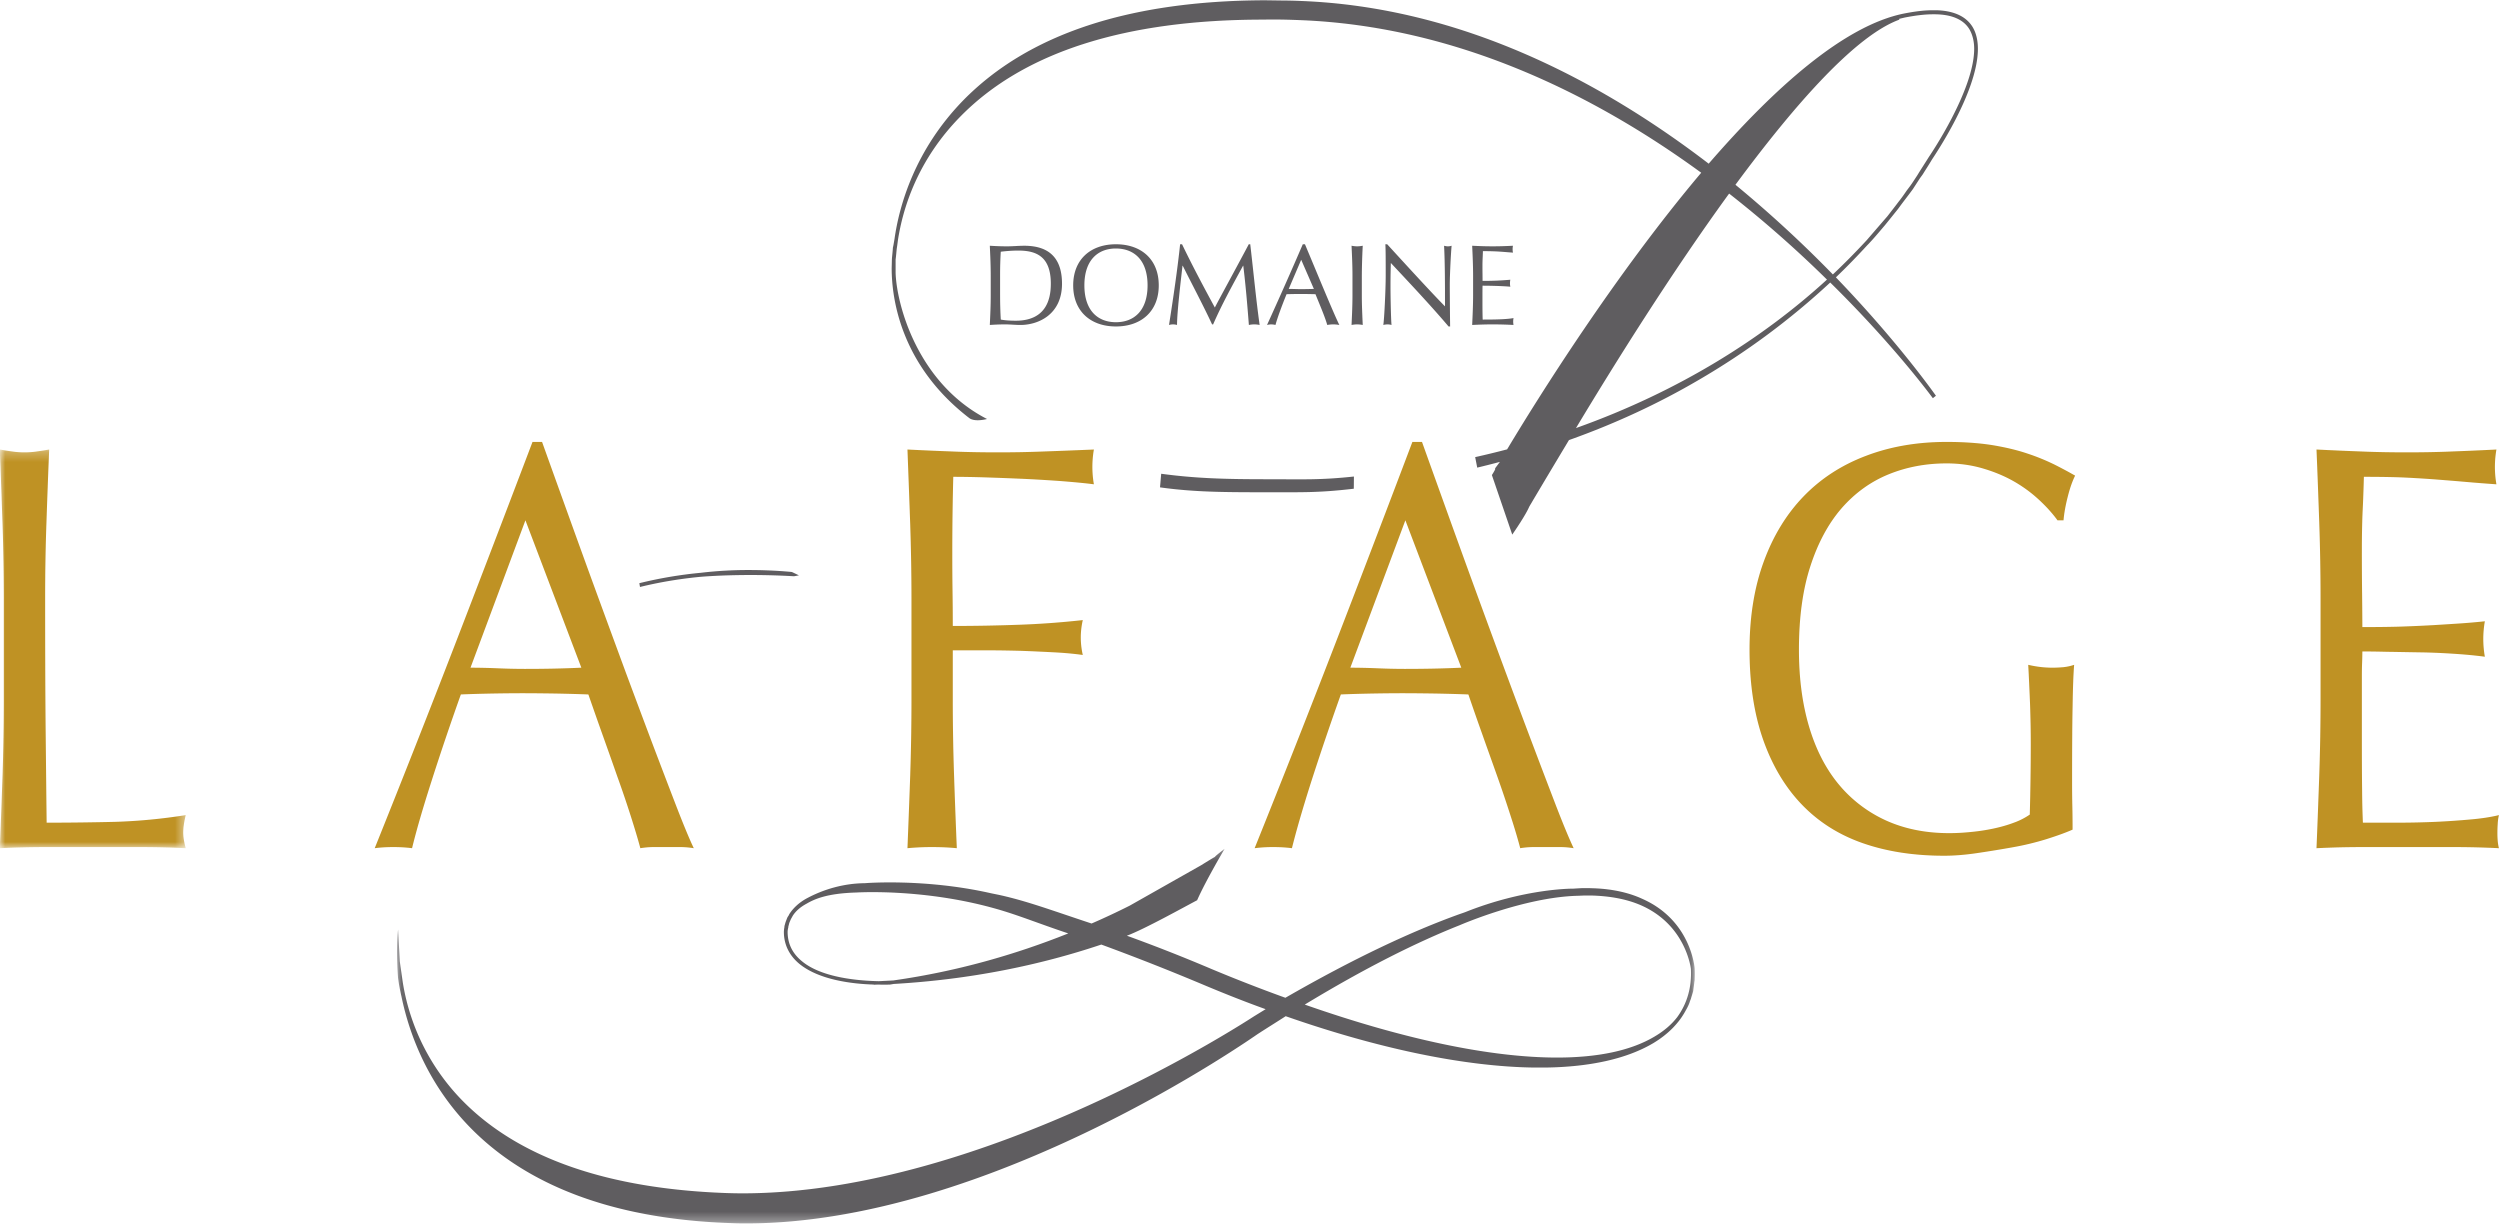
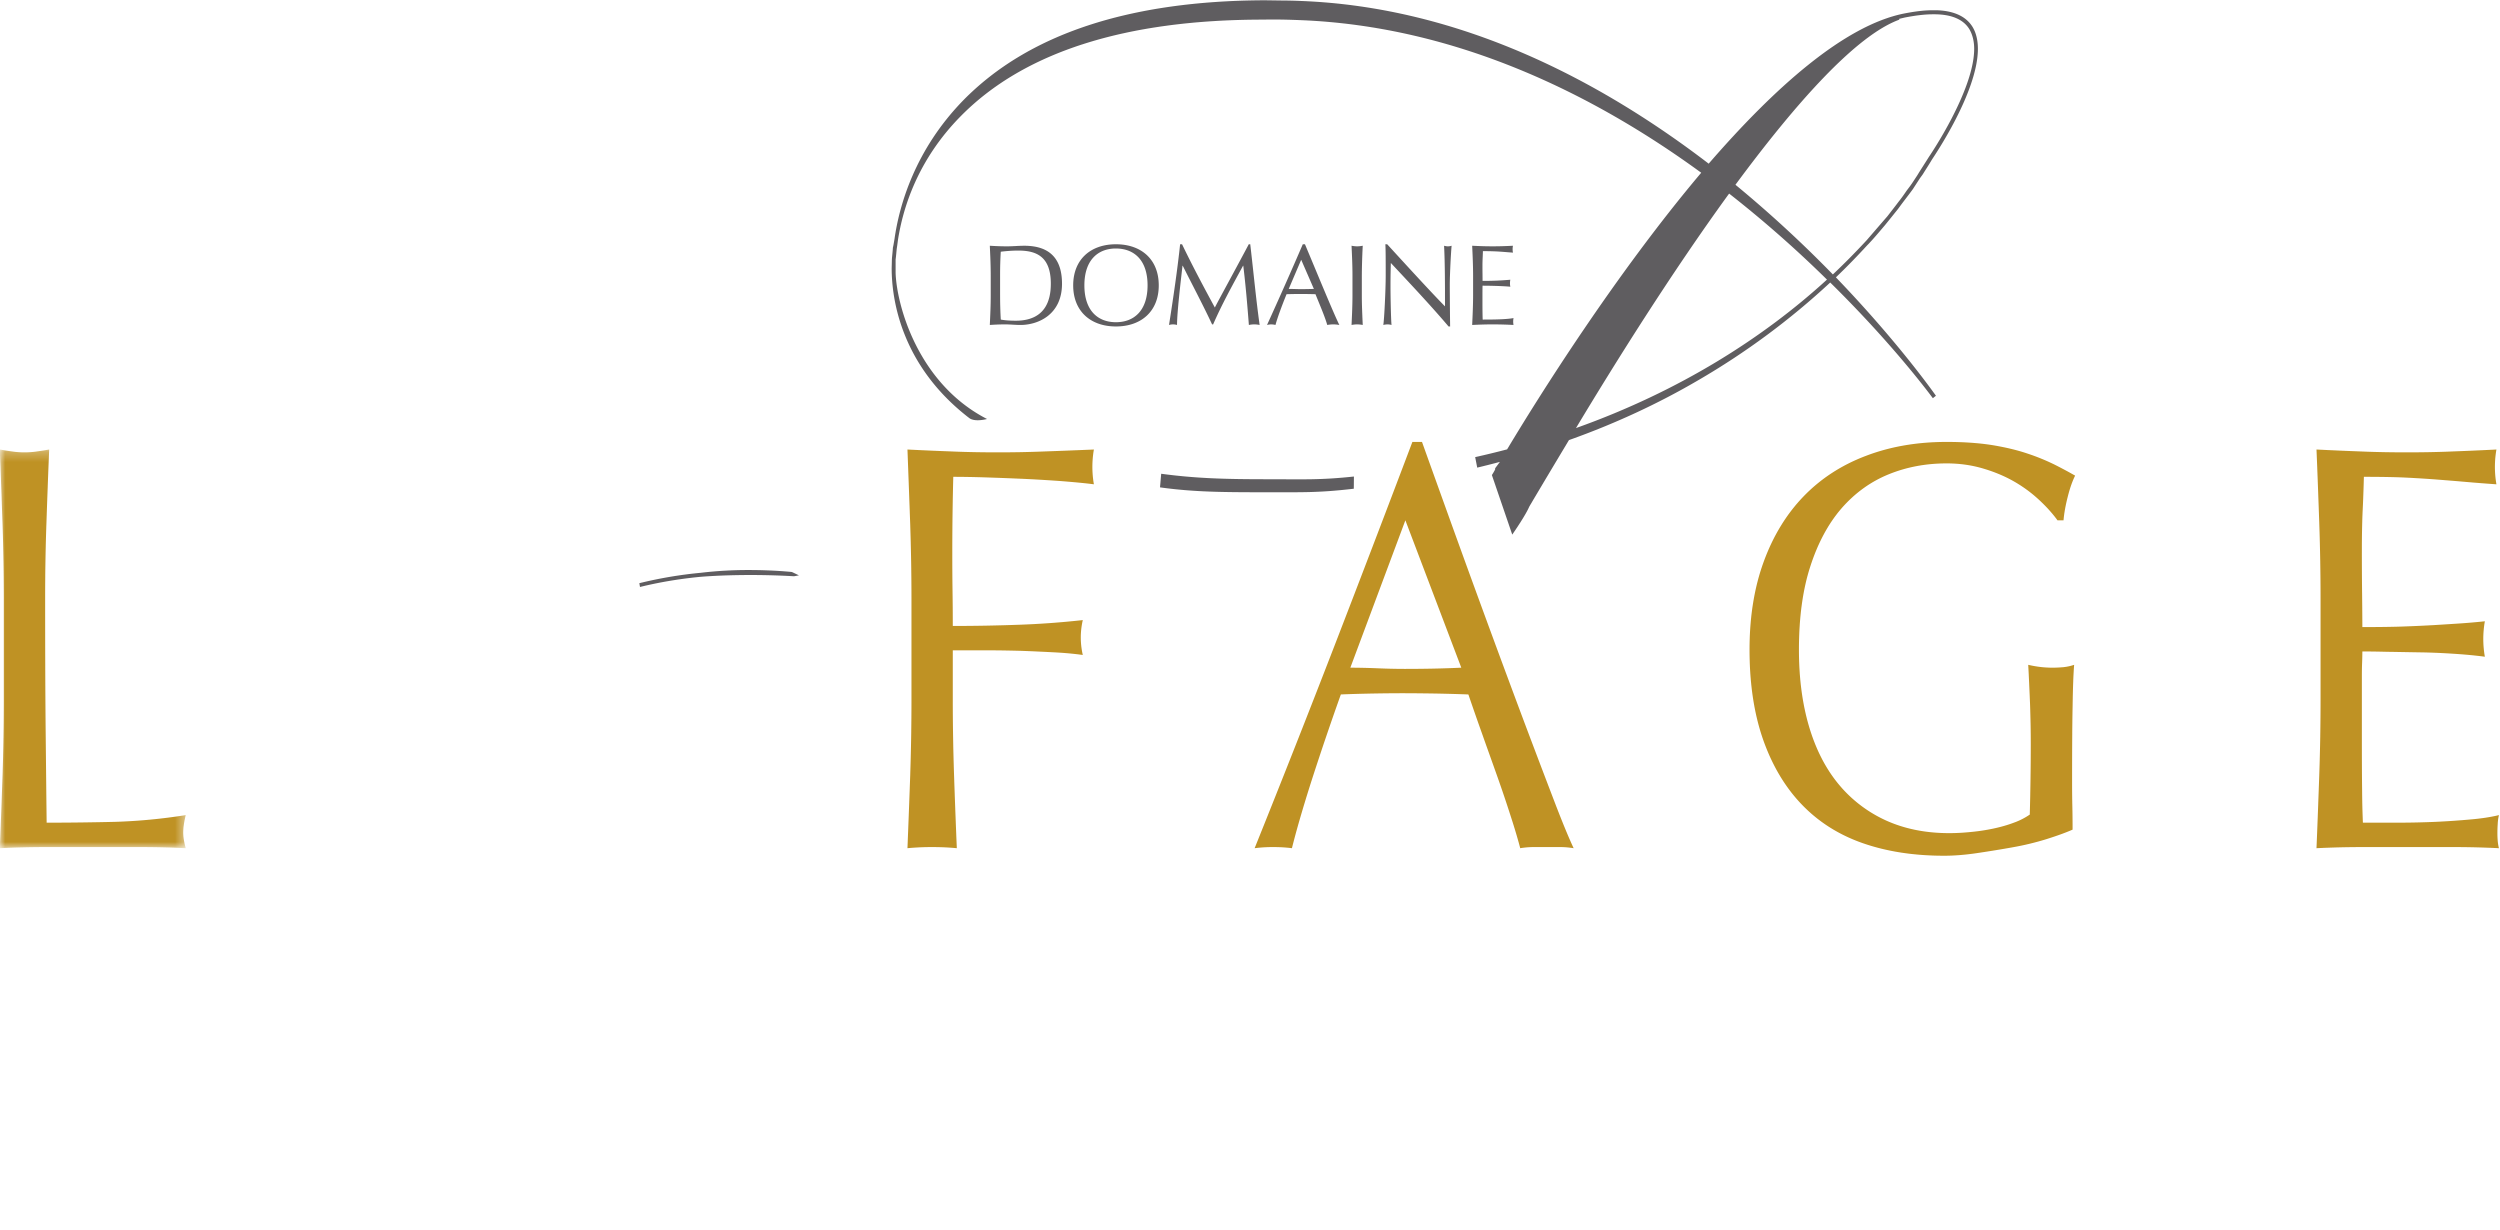
<svg xmlns="http://www.w3.org/2000/svg" xmlns:xlink="http://www.w3.org/1999/xlink" width="250" height="123" viewBox="0 0 250 123">
  <defs>
    <path id="a" d="M.08.209H129.85v37.463H.08z" />
    <path id="c" d="M0 .251h18.574V40.12H0z" />
  </defs>
  <g fill="none" fill-rule="evenodd" opacity=".99">
    <g opacity=".7">
      <path fill="#1A171B" d="M100.01 29.523c0 .815.022 1.641.068 2.434.32.068.913.115 1.496.115 1.68 0 3.508-.667 3.508-3.697 0-2.663-1.371-3.318-3.245-3.318-.674 0-1.291.058-1.76.115-.045.735-.068 1.55-.068 2.377v1.974zm-.938-1.974c0-.988-.045-1.987-.091-2.974.571.035 1.154.058 1.725.058.571 0 1.154-.058 1.725-.058 2.674 0 3.77 1.435 3.77 3.8 0 3.065-2.353 4.121-4.158 4.121-.515 0-1.017-.057-1.531-.057s-1.017.023-1.531.057c.046-.987.091-1.986.091-2.973v-1.974zM111.592 24.85c-1.782 0-3.153 1.137-3.153 3.685 0 2.55 1.37 3.686 3.153 3.686 1.794 0 3.164-1.137 3.164-3.686 0-2.548-1.37-3.684-3.164-3.684m0-.425c2.525 0 4.284 1.504 4.284 4.11 0 2.605-1.76 4.11-4.284 4.11-2.513 0-4.273-1.505-4.273-4.11 0-2.606 1.76-4.11 4.273-4.11M118.205 24.426c1.04 2.158 2.114 4.179 3.279 6.325.457-.895 2.273-4.201 3.393-6.325h.148c.343 2.939.572 5.441.937 8.07a2.86 2.86 0 0 0-.537-.057c-.183 0-.354.023-.537.057-.16-2.055-.32-3.96-.56-5.924h-.022c-1.04 1.918-2.091 3.8-2.993 5.867h-.104c-.89-1.906-1.942-3.88-2.935-5.867h-.023c-.217 1.895-.537 4.627-.549 5.924a1.61 1.61 0 0 0-.4-.057c-.137 0-.262.023-.4.057.4-2.537.857-5.636 1.109-8.07h.194zM130.119 25.976l-1.245 2.915c.4 0 .833.023 1.233.023.422 0 .857-.011 1.28-.023l-1.268-2.915zm.377-1.55c1.119 2.663 2.833 6.842 3.438 8.07a3.61 3.61 0 0 0-.605-.057c-.206 0-.4.023-.605.057-.218-.792-.766-2.055-1.177-3.077-.492-.01-.994-.022-1.497-.022-.468 0-.925.011-1.394.022-.48 1.183-.913 2.354-1.108 3.077a1.87 1.87 0 0 0-.422-.057c-.138 0-.275.023-.423.057 1.222-2.686 2.41-5.36 3.576-8.07h.217zM135.247 27.548c0-.987-.046-1.986-.092-2.973.194.035.377.058.56.058.183 0 .366-.023.56-.058a64.098 64.098 0 0 0-.092 2.973v1.975c0 .987.046 1.986.092 2.973a3.175 3.175 0 0 0-.56-.057c-.183 0-.366.022-.56.057.046-.987.092-1.986.092-2.973v-1.975zM144.854 32.645c-1.737-2.054-3.815-4.258-5.77-6.348-.01.425-.034 1.113-.034 2.33 0 .988.046 3.41.104 3.87a1.521 1.521 0 0 0-.4-.058 1.85 1.85 0 0 0-.423.057c.091-.54.24-3.478.24-4.993 0-1.447 0-2.56-.035-3.077h.183c1.862 2.032 4.387 4.798 5.781 6.21 0-2.054 0-4.293-.091-6.06.125.034.263.057.388.057.126 0 .24-.023.366-.058-.07.677-.183 2.95-.183 3.846 0 1.17.023 3.708.034 4.224h-.16zM147.309 27.537c0-.987-.046-1.986-.092-2.962.686.035 1.36.057 2.046.057.685 0 1.359-.022 2.033-.057a1.772 1.772 0 0 0 0 .689c-.96-.069-1.52-.15-3.005-.15-.011.494-.045.896-.045 1.459 0 .597.011 1.228.011 1.515a29.21 29.21 0 0 0 2.776-.115 1.778 1.778 0 0 0 0 .7c-.788-.08-2.228-.103-2.776-.103-.011.275-.011.563-.011 1.664 0 .873.011 1.436.023 1.723 1.016 0 2.364-.012 3.084-.15a1.864 1.864 0 0 0-.034.356c0 .104.011.23.034.333a40.394 40.394 0 0 0-2.057-.057c-.696 0-1.382.023-2.079.057.046-.999.092-1.997.092-2.985v-1.974zM63.933 58.319a42.272 42.272 0 0 1 6.145-1.04 39.836 39.836 0 0 1 4.825-.276c2.488 0 4.288.197 4.288.197l.703.335-.492.091a75.942 75.942 0 0 0-4.33-.125c-3.156 0-5.184.196-5.184.196-2.067.208-4.03.543-5.887 1" />
      <g transform="translate(39.625 84.67)">
        <mask id="b" fill="#fff">
          <use xlink:href="#a" />
        </mask>
-         <path fill="#1A171B" d="M60.088 6.241c2.24.648 4.05 1.404 7.113 2.431-5.323 2.13-11.185 3.81-17.501 4.703l-1.445.074c-1.884-.04-5.679-.308-7.697-2.006-.931-.76-1.42-1.738-1.42-2.921 0-.14.03-.307.068-.453v-.062l.095-.368.047-.123.118-.274.14-.25.043-.081c.304-.477.774-.887 1.4-1.221.719-.415 1.953-1.023 4.958-1.108 0 0 6.774-.441 14.081 1.66zM.183 8.283c-.232 2.172 0 4.864 0 4.864.075.552.183 1.159.335 1.816 1.557 7.578 7.81 21.777 32.786 22.672.394.012.795.034 1.234.034.143.003.293.003.436.003 24.478 0 50.923-18.793 51.205-18.959.927-.601 1.856-1.177 2.766-1.763 9.412 3.292 17.993 5.048 24.842 5.135h1.147c4.441-.062 8.118-.87 10.768-2.44 1.488-.895 2.582-2.009 3.273-3.315l.07-.125c.144-.27.252-.493.328-.764l.092-.226c.068-.268.164-.516.233-.791l.019-.182c.052-.315.073-.602.123-.912v-.105c.015-.332.015-.685 0-1.034 0-.041-.328-4.807-5.235-6.977-1.203-.559-2.808-.976-4.81-1.055l-.558-.018h-.58c-.116.003-.558.027-.95.053 0 0-4.782-.056-10.807 2.348-.195.074-.4.14-.6.21-4.744 1.708-10.469 4.375-17.386 8.355a158.766 158.766 0 0 1-7.385-2.875c-3.03-1.288-5.84-2.38-8.465-3.33 1.77-.66 5.81-2.915 7.024-3.547C80.933 3.43 82.836.21 82.836.21c-2.313 1.793.581-.186-2.318 1.627L73.34 5.898c-1.231.62-2.508 1.22-3.807 1.784-4.037-1.334-6.382-2.222-9.19-2.849-.314-.066-.641-.128-.972-.201-6.59-1.476-12.523-.982-12.523-.982-.842.007-3.119.104-5.704 1.466-.83.434-1.443 1.008-1.843 1.633l-.045.1c-.05.085-.117.167-.161.27l-.121.312-.045.123-.112.394v.084a2.836 2.836 0 0 0-.054.49c0 1.264.538 2.342 1.518 3.167 1.997 1.662 5.415 2.037 7.46 2.097v.018l.446-.018c.232.009.436.012.609.012.348 0 .565-.012.596-.012l.348-.06c7.669-.442 14.582-1.866 20.766-3.94a237.767 237.767 0 0 1 10.107 3.978c2.146.904 4.264 1.744 6.325 2.484l-1.112.683c-.3.179-26.839 17.733-51.194 17.733-.582 0-1.17-.012-1.753-.034-11.645-.434-20.365-3.436-25.967-8.942a21.82 21.82 0 0 1-6.25-12.067c-.025-.169-.29-2-.309-2.16l-.17-3.178zm117.842-3.37c.294-.007.582-.026.861-.032h.562c1.973.044 3.534.375 4.767.87 4.714 1.906 5.229 6.355 5.25 6.46.093 1.842-.374 3.48-1.373 4.84-.58.751-1.345 1.394-2.25 1.927-2.366 1.416-5.682 2.108-9.77 2.108-6.631 0-15.29-1.814-25.221-5.297 6.085-3.689 11.198-6.234 15.498-7.94 0 0 6.343-2.763 11.676-2.937z" mask="url(#b)" />
      </g>
      <path fill="#1A171B" d="M173.544 18.477c5.976-8.087 12.02-14.92 16.394-16.513l-.03-.074c.192-.05.395-.096.607-.145 1.026-.197 1.956-.316 2.772-.316h.135c1.736 0 2.92.515 3.515 1.492.322.556.481 1.226.481 1.963 0 4.185-4.507 10.778-4.557 10.848l-.043.074-.89 1.4-.205.337c-.25.372-.485.761-.764 1.132l-.276.364c-.255.371-.521.76-.819 1.128l-.276.364-.84 1.085-.462.533-.704.815-.908 1.051-.248.266a69.638 69.638 0 0 1-3.14 3.163 120.605 120.605 0 0 0-9.742-8.967zm-15.946 24.33c3.859-6.42 9.503-15.46 15.314-23.449a115.06 115.06 0 0 1 9.785 8.602c-6.316 5.783-14.707 11.15-25.1 14.847zm-22.206 4.846c-3.376.358-4.96.274-8.609.271-4.383 0-7.25-.09-10.665-.548l-.117 1.36c3.37.468 6.233.489 10.529.489 3.642-.002 5.309.063 8.85-.353l.012-1.219zm12.33-.89a93.35 93.35 0 0 0 2.268-.574l-.495.665c-.015.036.197-.143-.307.653l2.037 5.954c1.426-2.07 1.663-2.721 1.699-2.789.07-.125 1.369-2.327 3.972-6.663 4.56-1.622 8.91-3.629 12.998-6.027a74.036 74.036 0 0 0 13.128-9.73c6.47 6.37 10.143 11.417 10.265 11.568l.307-.246c-.126-.171-3.73-5.32-10.004-11.839a68.173 68.173 0 0 0 3.134-3.21l.122-.122c.368-.388.736-.807 1.065-1.196l.583-.685.558-.69.744-.927.397-.539.766-1.008.325-.439.697-1.075.3-.415c.307-.498.63-.986.902-1.451.217-.343 4.607-6.762 4.607-11.094 0-.816-.162-1.576-.53-2.187-.63-1.024-1.789-1.591-3.49-1.669h-.605c-.79 0-1.724.124-2.737.32-6.03 1.2-13.025 7.476-19.558 15.02C160.12 8.137 146.13.712 130.09.097a48.046 48.046 0 0 0-1.843-.045l-1.76-.025c-13.531.047-23.624 3.358-30.132 9.976-4.834 4.946-6.422 10.484-6.903 13.888l-.1.582-.062.3c-.024.417-.077.81-.1 1.149l-.022.909c0 2.959.855 9.668 7.754 14.972.566.436 1.781.097 1.781.097-6.957-3.576-9.048-11.459-9.141-14.628v-1.326c.049-.317.07-.707.121-1.127l.044-.295.067-.51c.488-3.162 1.932-7.987 6.281-12.396 6.32-6.42 16.48-9.655 30.248-9.655.326-.006.65-.011.976-.011.89 0 1.785.025 2.717.062 15.694.61 29.463 7.494 40.106 15.261-8.619 10.21-16.269 22.423-19.41 27.66a84.121 84.121 0 0 1-3.195.777l.205 1.05z" />
    </g>
    <path fill="#8F989D" d="M237.924 63.949h.964c0-.33-.003-.71-.006-1.14-.31.01-.633.013-.961.013.003.437.003.813.003 1.127" />
-     <path fill="#BE9122" d="M53.251 44.193a3811.555 3811.555 0 0 1-7.816 20.43 1580.452 1580.452 0 0 1-7.964 20.197c.57-.075 1.19-.113 1.867-.113.672 0 1.295.038 1.867.113.433-1.78 1.088-4.03 1.963-6.758a277.12 277.12 0 0 1 2.918-8.617c1.044-.043 2.07-.069 3.077-.091 1.013-.016 2.033-.031 3.08-.031 1.105 0 2.213.015 3.325.03 1.105.023 2.197.05 3.27.092.44 1.269.912 2.618 1.416 4.03.506 1.414.998 2.805 1.48 4.184.494 1.366.938 2.684 1.34 3.94.401 1.263.726 2.334.96 3.22.47-.074.914-.112 1.334-.112h2.667c.424 0 .868.038 1.342.113-.44-.924-1-2.28-1.691-4.059-.688-1.783-1.457-3.8-2.318-6.063-.856-2.267-1.772-4.719-2.749-7.342-.97-2.633-1.945-5.289-2.922-7.955-.975-2.668-1.932-5.312-2.871-7.922-.94-2.608-1.816-5.04-2.62-7.286h-.955zM49.773 66.83a68.732 68.732 0 0 0-2.723-.062l5.492-14.738 5.592 14.738c-.941.044-1.885.075-2.818.094-.943.019-1.886.028-2.826.028-.872 0-1.778-.022-2.717-.06z" />
    <g transform="translate(0 44.701)">
      <mask id="d" fill="#fff">
        <use xlink:href="#c" />
      </mask>
      <path fill="#BE9122" d="M3.656.448c-.4.062-.807.087-1.21.087-.399 0-.807-.025-1.205-.087C.841.398.428.328 0 .254v.54c.096 2.363.174 4.69.255 6.969.083 2.457.125 4.965.125 7.516v9.98c0 2.559-.042 5.074-.125 7.546-.08 2.303-.16 4.567-.255 6.798v.516a99.45 99.45 0 0 1 4.638-.113h9.301a95.8 95.8 0 0 1 4.635.113c-.169-.616-.252-1.142-.252-1.567 0-.462.083-1.044.252-1.743a55.64 55.64 0 0 1-7.053.674c-2.19.053-4.468.084-6.857.084-.033-2.82-.065-6.026-.103-9.605-.031-3.58-.046-7.807-.046-12.683 0-2.55.037-5.06.123-7.516C4.72 5.31 4.813 2.8 4.917.25c-.436.077-.857.142-1.26.197" mask="url(#d)" />
    </g>
    <path fill="#BE9122" d="M104.353 45.149a113.49 113.49 0 0 1-4.59.087c-1.512 0-3.014-.024-4.511-.087-1.49-.055-2.996-.12-4.506-.197.095 2.549.19 5.059.276 7.512.08 2.457.125 4.965.125 7.516v9.98c0 2.559-.044 5.074-.125 7.546-.087 2.481-.181 4.919-.276 7.314a25.575 25.575 0 0 1 2.466-.112c.873 0 1.699.037 2.469.112-.1-2.395-.193-4.833-.276-7.314a224.295 224.295 0 0 1-.126-7.545v-4.928h3.376c1.179 0 2.333.021 3.478.052 1.142.041 2.242.095 3.301.15 1.056.054 2.006.145 2.845.262a7.827 7.827 0 0 1-.2-1.745c0-.58.067-1.155.2-1.743-2.118.234-4.26.394-6.42.467-2.175.079-4.36.12-6.58.12 0-1.242-.01-2.43-.027-3.569a271.8 271.8 0 0 1-.022-3.747 287.596 287.596 0 0 1 .098-7.597c.806 0 1.82.015 3.049.051 1.228.04 2.503.087 3.83.145 1.327.06 2.63.14 3.909.231 1.275.103 2.366.201 3.273.32a10.09 10.09 0 0 1 0-3.478c-1.812.077-3.492.142-5.036.197M143.301 66.862c-.935.018-1.88.028-2.82.028-.875 0-1.777-.022-2.717-.06a68.637 68.637 0 0 0-2.73-.062l5.503-14.738 5.592 14.738c-.943.044-1.882.075-2.828.094m12.373 13.9c-.682-1.783-1.455-3.8-2.31-6.064-.86-2.267-1.775-4.719-2.749-7.342a1803.977 1803.977 0 0 1-5.798-15.876c-.939-2.61-1.813-5.041-2.617-7.287h-.961a3118.155 3118.155 0 0 1-7.808 20.43 1586.423 1586.423 0 0 1-7.968 20.197 14.48 14.48 0 0 1 1.867-.113c.67 0 1.293.038 1.863.113.442-1.78 1.095-4.03 1.964-6.758a292.745 292.745 0 0 1 2.928-8.617c1.04-.043 2.066-.069 3.075-.091 1.004-.016 2.029-.031 3.073-.031 1.11 0 2.218.015 3.329.03 1.106.023 2.195.05 3.276.092.433 1.269.902 2.618 1.408 4.03.498 1.413 1.001 2.805 1.489 4.184.486 1.367.927 2.685 1.33 3.94.41 1.263.726 2.335.958 3.22a8.538 8.538 0 0 1 1.34-.112h2.668c.42 0 .862.038 1.334.113-.435-.924-1-2.28-1.69-4.059M186.576 45.592c-2.439.924-4.517 2.282-6.227 4.055-1.718 1.783-3.042 3.961-3.981 6.532-.939 2.57-1.415 5.504-1.415 8.793 0 3.406.455 6.407 1.36 8.997.913 2.59 2.204 4.76 3.882 6.501 1.677 1.739 3.715 3.027 6.126 3.862 2.4.831 5.093 1.241 8.086 1.241.975 0 2.056-.08 3.247-.256 1.196-.176 2.4-.372 3.584-.583a27.532 27.532 0 0 0 3.374-.81c1.058-.333 1.942-.649 2.646-.96 0-.774-.006-1.556-.024-2.347-.019-.797-.025-1.579-.025-2.351 0-3.134.012-5.658.05-7.577.03-1.913.08-3.317.155-4.206a4.928 4.928 0 0 1-1.062.233 12.39 12.39 0 0 1-1.107.052c-.778 0-1.578-.089-2.422-.285.068 1.235.125 2.535.18 3.887.047 1.354.074 2.711.074 4.064a265.874 265.874 0 0 1-.099 7.023 6.871 6.871 0 0 1-1.592.811c-.62.235-1.292.427-2.016.582-.722.153-1.47.272-2.239.344-.776.081-1.514.12-2.218.12-2.354 0-4.46-.427-6.328-1.274a13.237 13.237 0 0 1-4.737-3.634c-1.29-1.566-2.274-3.485-2.95-5.774-.672-2.28-1.004-4.836-1.004-7.66 0-3.21.375-5.988 1.136-8.328.753-2.336 1.798-4.278 3.12-5.806 1.334-1.527 2.893-2.659 4.692-3.396 1.793-.734 3.73-1.102 5.82-1.102 1.278 0 2.479.17 3.602.498 1.121.326 2.152.753 3.073 1.272a13.566 13.566 0 0 1 2.522 1.833c.753.694 1.386 1.392 1.889 2.087h.604c.065-.736.209-1.53.43-2.383.212-.847.46-1.54.73-2.084a44.534 44.534 0 0 0-2.068-1.108 21.385 21.385 0 0 0-2.692-1.097c-1.025-.347-2.206-.63-3.533-.848-1.329-.21-2.845-.317-4.558-.317-2.952 0-5.65.465-8.085 1.4M245.16 45.149c-1.482.063-2.974.087-4.488.087-1.51 0-3.018-.024-4.507-.087-1.498-.055-3-.12-4.516-.197.105 2.476.192 4.953.28 7.43.083 2.474.126 4.989.126 7.543v9.98c0 2.554-.043 5.059-.126 7.521-.088 2.456-.175 4.922-.28 7.394a94.954 94.954 0 0 1 4.587-.112H245.388c1.488 0 2.996.037 4.506.112-.102-.38-.153-.886-.153-1.506 0-.273.007-.575.03-.899.015-.331.055-.628.123-.905-.807.199-1.759.342-2.848.436a76.445 76.445 0 0 1-3.477.238 86.721 86.721 0 0 1-3.76.084h-3.52a90.66 90.66 0 0 1-.078-3.252c-.018-1.43-.024-3.249-.024-5.453v-5.744c0-.62.006-1.137.024-1.542.015-.4.025-.78.025-1.132.605 0 1.418.011 2.446.035 1.022.015 2.118.037 3.278.056 1.16.014 2.317.069 3.471.144 1.166.076 2.18.175 3.054.293a10.184 10.184 0 0 1 0-3.545 66.5 66.5 0 0 1-2.344.207c-.826.053-1.725.114-2.696.172-.976.057-2.053.107-3.226.148-1.172.038-2.5.053-3.983.053 0-.735-.01-1.816-.025-3.247a341.45 341.45 0 0 1-.024-4.413c0-1.434.024-2.71.07-3.835.06-1.116.098-2.295.132-3.53 1.643 0 3.057.022 4.23.078 1.182.06 2.262.13 3.253.208.994.078 1.934.154 2.824.232.89.079 1.867.154 2.947.23a10.018 10.018 0 0 1 0-3.479c-1.51.077-3.012.142-4.482.197" />
  </g>
</svg>